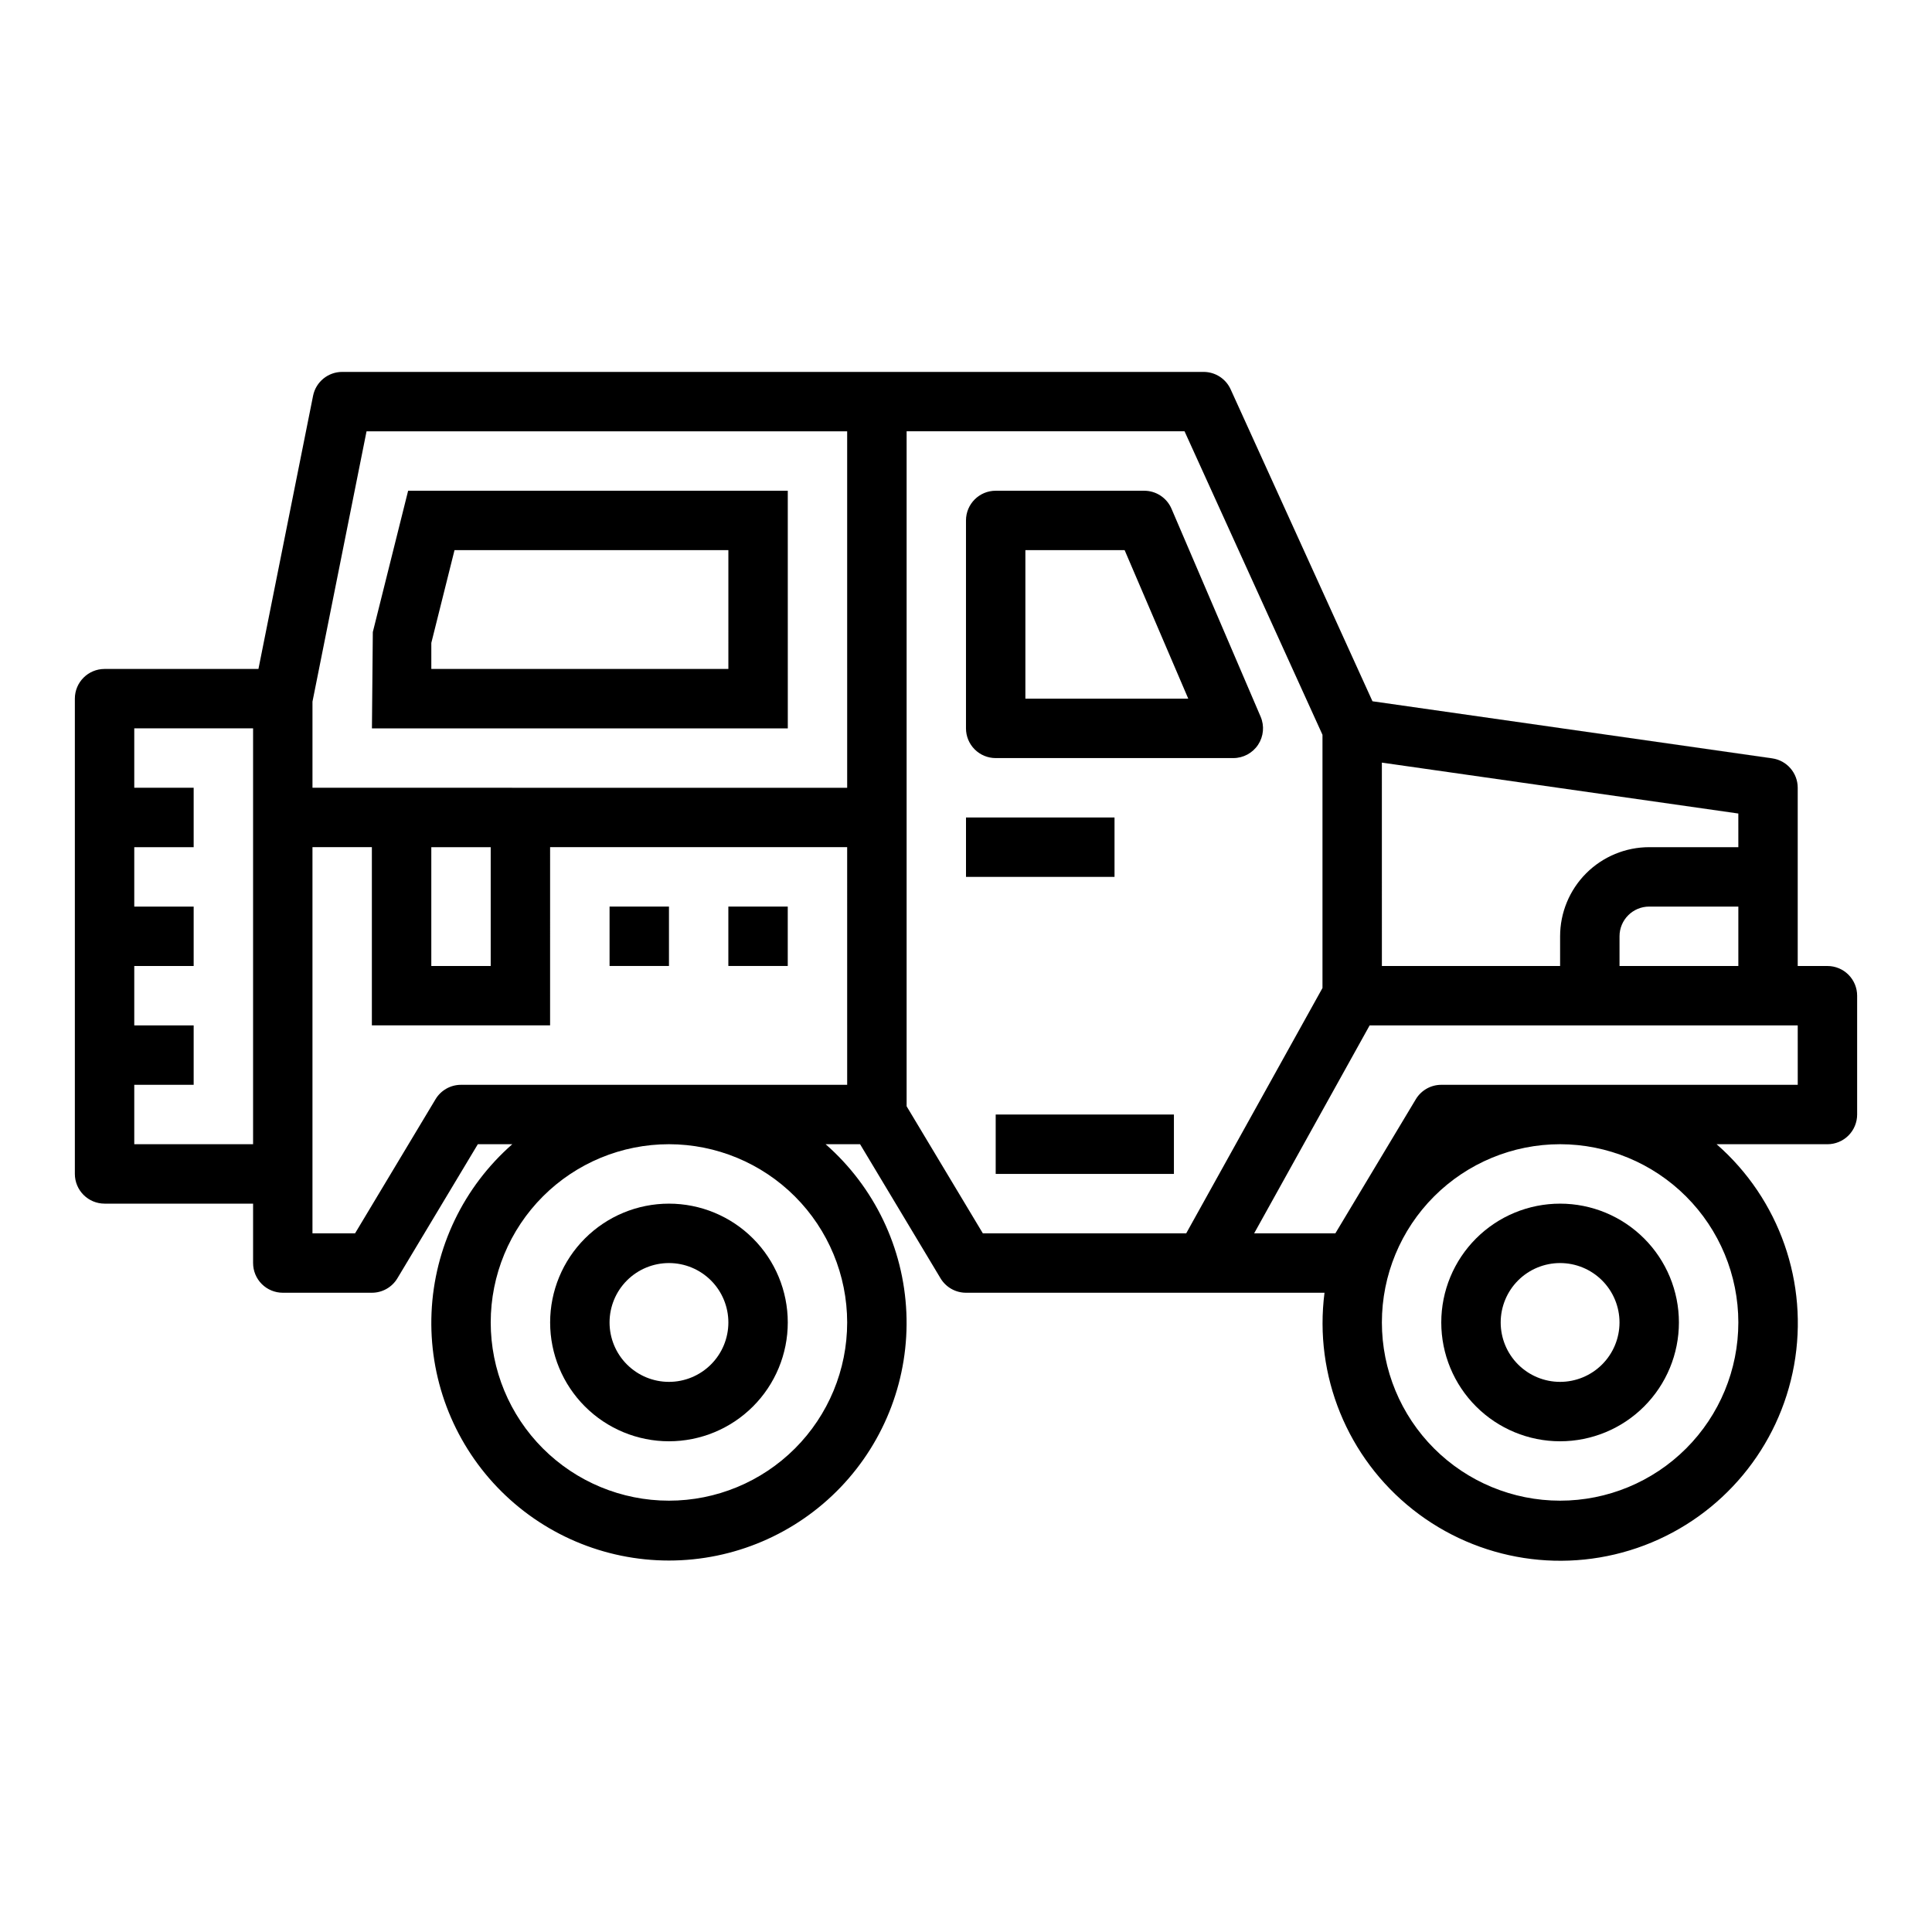
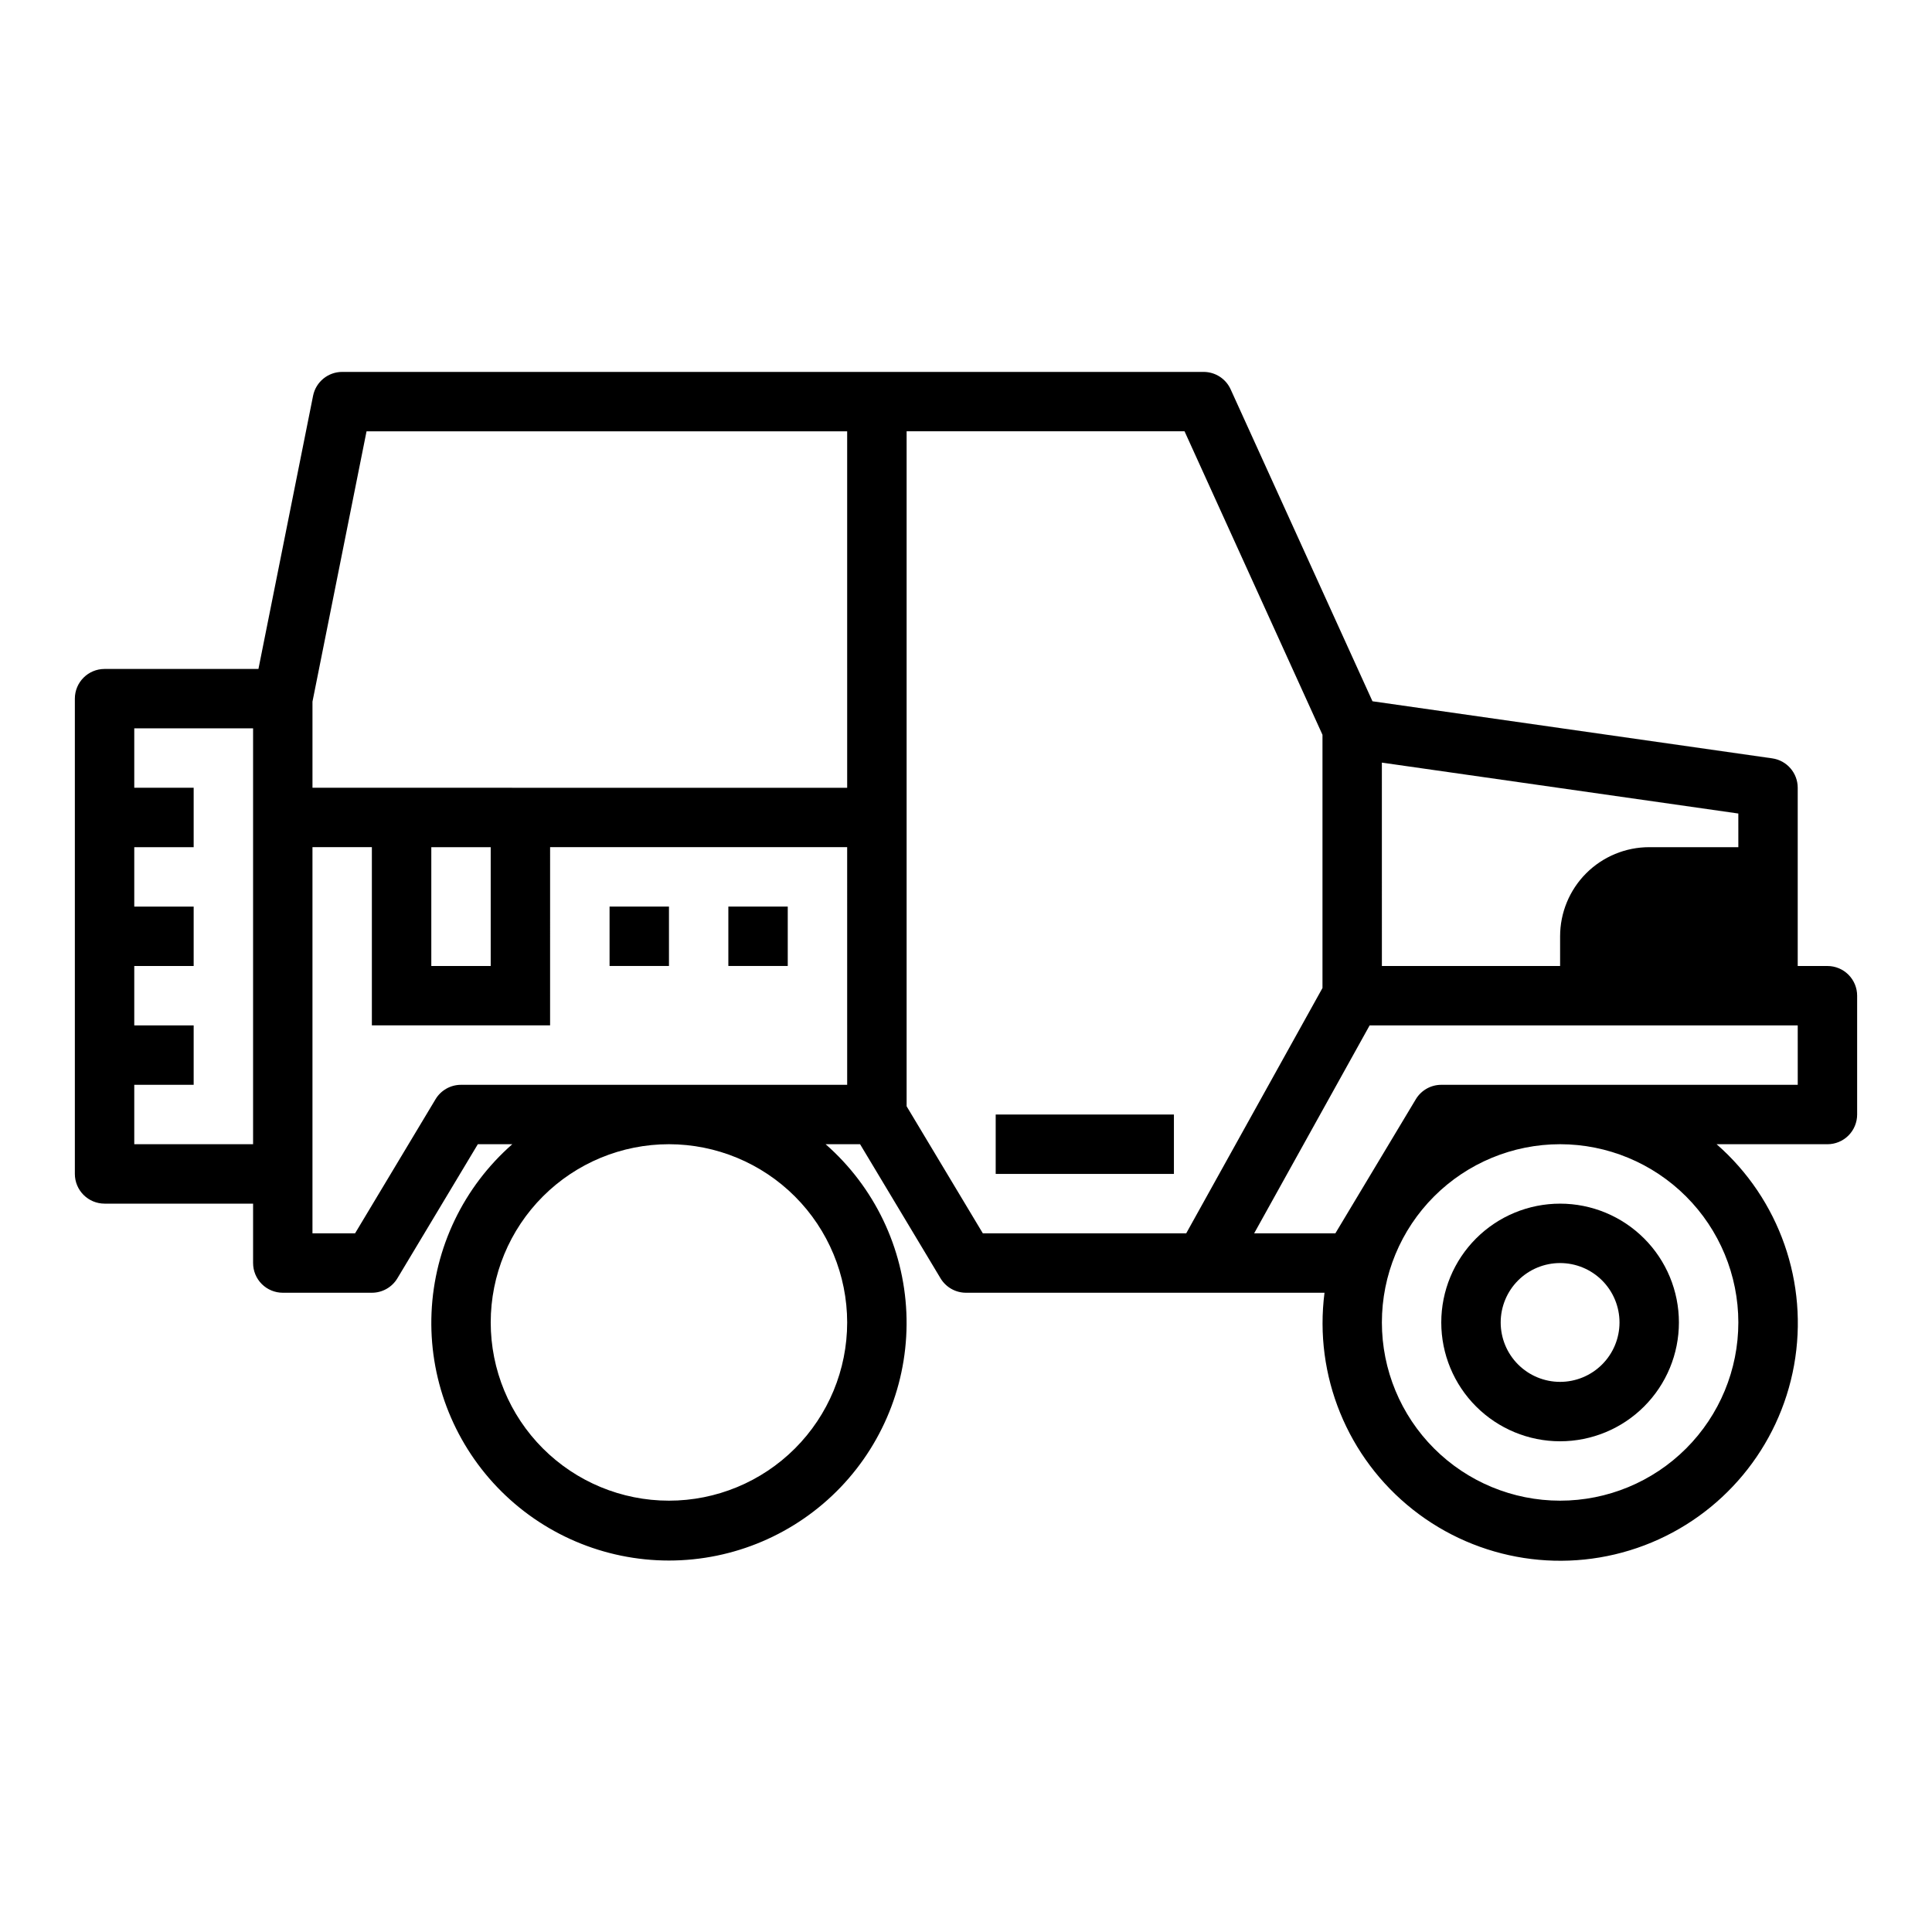
<svg xmlns="http://www.w3.org/2000/svg" fill="#000000" width="800px" height="800px" version="1.1" viewBox="144 144 512 512">
  <g>
-     <path d="m321.28 462.98c-8.352 0-16.359 3.316-22.266 9.223-5.902 5.902-9.223 13.914-9.223 22.262 0 8.352 3.32 16.363 9.223 22.266 5.906 5.906 13.914 9.223 22.266 9.223 8.352 0 16.359-3.316 22.266-9.223 5.906-5.902 9.223-13.914 9.223-22.266 0-8.348-3.316-16.359-9.223-22.262-5.906-5.906-13.914-9.223-22.266-9.223zm0 47.23c-4.176 0-8.18-1.66-11.133-4.613-2.953-2.949-4.609-6.957-4.609-11.133 0-4.172 1.656-8.18 4.609-11.133 2.953-2.949 6.957-4.609 11.133-4.609 4.176 0 8.18 1.66 11.133 4.609 2.953 2.953 4.613 6.961 4.613 11.133 0 4.176-1.66 8.184-4.613 11.133-2.953 2.953-6.957 4.613-11.133 4.613z" />
    <path d="m557.44 462.98c-8.352 0-16.359 3.316-22.266 9.223-5.902 5.902-9.223 13.914-9.223 22.262 0 8.352 3.32 16.363 9.223 22.266 5.906 5.906 13.914 9.223 22.266 9.223s16.363-3.316 22.266-9.223c5.906-5.902 9.223-13.914 9.223-22.266 0-8.348-3.316-16.359-9.223-22.262-5.902-5.906-13.914-9.223-22.266-9.223zm0 47.23c-4.176 0-8.18-1.66-11.133-4.613-2.949-2.949-4.609-6.957-4.609-11.133 0-4.172 1.66-8.18 4.609-11.133 2.953-2.949 6.957-4.609 11.133-4.609s8.18 1.66 11.133 4.609c2.953 2.953 4.613 6.961 4.613 11.133 0 4.176-1.66 8.184-4.613 11.133-2.953 2.953-6.957 4.613-11.133 4.613z" />
-     <path d="m352.77 274.05h-100.61l-9.359 37.453-0.234 25.523h110.21zm-15.742 47.23h-78.723v-6.902l6.148-24.586h72.574z" />
-     <path d="m454.46 278.82c-1.242-2.894-4.086-4.769-7.234-4.769h-39.359c-4.348 0-7.871 3.523-7.871 7.871v55.105c0 2.086 0.828 4.09 2.305 5.566 1.477 1.477 3.477 2.305 5.566 2.305h62.977c2.644 0 5.113-1.332 6.57-3.539 1.457-2.211 1.707-5.004 0.664-7.434zm-38.723 50.332v-39.359h26.301l16.863 39.359z" />
-     <path d="m400 360.64h39.359v15.742h-39.359z" />
    <path d="m337.02 384.25h15.742v15.742h-15.742z" />
    <path d="m305.54 384.25h15.742v15.742h-15.742z" />
    <path d="m407.87 439.36h47.23v15.742h-47.23z" />
-     <path d="m628.29 400h-7.875v-47.234c0-3.914-2.875-7.238-6.754-7.793l-105.94-15.129-37.582-82.656c-1.27-2.816-4.074-4.625-7.16-4.629h-228.29c-3.742 0-6.969 2.633-7.715 6.297l-14.484 72.422h-40.777c-4.348 0-7.875 3.523-7.875 7.871v125.95c0 2.09 0.832 4.09 2.309 5.566 1.477 1.477 3.477 2.309 5.566 2.309h39.359v15.742c0 2.086 0.828 4.09 2.305 5.566 1.477 1.477 3.481 2.305 5.566 2.305h23.617c2.762 0 5.324-1.449 6.746-3.816l21.324-35.543h9.133c-12.918 11.324-20.648 27.438-21.398 44.602-0.75 17.164 5.543 33.887 17.422 46.301 11.879 12.41 28.312 19.426 45.492 19.426 17.18 0 33.613-7.016 45.496-19.426 11.879-12.414 18.172-29.137 17.422-46.301-0.75-17.164-8.48-33.277-21.398-44.602h9.133l21.324 35.543c1.422 2.367 3.981 3.816 6.746 3.816h95.008c-2.832 21.945 6.062 43.762 23.426 57.473 17.363 13.715 40.648 17.309 61.34 9.473 20.691-7.84 35.75-25.957 39.672-47.73 3.922-21.777-3.871-44.012-20.527-58.574h29.371c2.086 0 4.09-0.828 5.566-2.305 1.473-1.477 2.305-3.481 2.305-5.566v-31.488c0-2.09-0.832-4.09-2.305-5.566-1.477-1.477-3.481-2.305-5.566-2.305zm-417.22 47.23h-31.488v-15.742h15.742v-15.746h-15.742v-15.742h15.742v-15.746h-15.742v-15.742h15.742v-15.746h-15.742v-15.742h31.488zm157.44 47.23c0 12.527-4.977 24.543-13.836 33.398-8.855 8.859-20.871 13.836-33.398 13.836s-24.539-4.977-33.398-13.836c-8.855-8.855-13.832-20.871-13.832-33.398 0-12.523 4.977-24.539 13.832-33.395 8.859-8.859 20.871-13.836 33.398-13.836 12.523 0.012 24.531 4.992 33.387 13.848 8.855 8.855 13.832 20.863 13.848 33.383zm0-62.977-102.34 0.004c-2.766 0-5.324 1.449-6.746 3.816l-21.328 35.543h-11.289v-102.34h15.742v47.23h47.23l0.004-47.23h78.723zm-110.21-31.484v-31.488h15.742v31.488zm110.21-47.23-141.7-0.004v-22.828l14.328-71.637h127.37zm141.7-6.668 94.465 13.492 0.004 8.918h-23.617c-6.262 0-12.27 2.488-16.699 6.914-4.43 4.43-6.918 10.438-6.918 16.699v7.871l-47.23 0.004zm94.469 38.152v15.742l-31.488 0.004v-7.875c0-4.348 3.523-7.871 7.871-7.871zm-146.32 86.594h-53.895l-20.199-33.668v-178.88h73.652l36.555 80.43v67.102zm146.32 23.613c0 12.527-4.977 24.543-13.836 33.398-8.855 8.859-20.871 13.836-33.398 13.836-12.523 0-24.539-4.977-33.398-13.836-8.855-8.855-13.832-20.871-13.832-33.398 0-12.523 4.977-24.539 13.832-33.395 8.859-8.859 20.875-13.836 33.398-13.836 12.523 0.012 24.531 4.992 33.387 13.848s13.836 20.863 13.848 33.383zm15.742-62.977-94.465 0.004c-2.762 0-5.32 1.449-6.746 3.816l-21.324 35.543h-21.523l30.605-55.105h113.45z" />
+     <path d="m628.29 400h-7.875v-47.234c0-3.914-2.875-7.238-6.754-7.793l-105.94-15.129-37.582-82.656c-1.27-2.816-4.074-4.625-7.16-4.629h-228.29c-3.742 0-6.969 2.633-7.715 6.297l-14.484 72.422h-40.777c-4.348 0-7.875 3.523-7.875 7.871v125.95c0 2.09 0.832 4.09 2.309 5.566 1.477 1.477 3.477 2.309 5.566 2.309h39.359v15.742c0 2.086 0.828 4.09 2.305 5.566 1.477 1.477 3.481 2.305 5.566 2.305h23.617c2.762 0 5.324-1.449 6.746-3.816l21.324-35.543h9.133c-12.918 11.324-20.648 27.438-21.398 44.602-0.75 17.164 5.543 33.887 17.422 46.301 11.879 12.41 28.312 19.426 45.492 19.426 17.18 0 33.613-7.016 45.496-19.426 11.879-12.414 18.172-29.137 17.422-46.301-0.75-17.164-8.48-33.277-21.398-44.602h9.133l21.324 35.543c1.422 2.367 3.981 3.816 6.746 3.816h95.008c-2.832 21.945 6.062 43.762 23.426 57.473 17.363 13.715 40.648 17.309 61.34 9.473 20.691-7.84 35.75-25.957 39.672-47.73 3.922-21.777-3.871-44.012-20.527-58.574h29.371c2.086 0 4.09-0.828 5.566-2.305 1.473-1.477 2.305-3.481 2.305-5.566v-31.488c0-2.09-0.832-4.09-2.305-5.566-1.477-1.477-3.481-2.305-5.566-2.305zm-417.22 47.23h-31.488v-15.742h15.742v-15.746h-15.742v-15.742h15.742v-15.746h-15.742v-15.742h15.742v-15.746h-15.742v-15.742h31.488zm157.44 47.23c0 12.527-4.977 24.543-13.836 33.398-8.855 8.859-20.871 13.836-33.398 13.836s-24.539-4.977-33.398-13.836c-8.855-8.855-13.832-20.871-13.832-33.398 0-12.523 4.977-24.539 13.832-33.395 8.859-8.859 20.871-13.836 33.398-13.836 12.523 0.012 24.531 4.992 33.387 13.848 8.855 8.855 13.832 20.863 13.848 33.383zm0-62.977-102.34 0.004c-2.766 0-5.324 1.449-6.746 3.816l-21.328 35.543h-11.289v-102.34h15.742v47.23h47.23l0.004-47.23h78.723zm-110.21-31.484v-31.488h15.742v31.488zm110.21-47.23-141.7-0.004v-22.828l14.328-71.637h127.37zm141.7-6.668 94.465 13.492 0.004 8.918h-23.617c-6.262 0-12.27 2.488-16.699 6.914-4.43 4.43-6.918 10.438-6.918 16.699v7.871l-47.23 0.004zm94.469 38.152v15.742v-7.875c0-4.348 3.523-7.871 7.871-7.871zm-146.32 86.594h-53.895l-20.199-33.668v-178.88h73.652l36.555 80.43v67.102zm146.32 23.613c0 12.527-4.977 24.543-13.836 33.398-8.855 8.859-20.871 13.836-33.398 13.836-12.523 0-24.539-4.977-33.398-13.836-8.855-8.855-13.832-20.871-13.832-33.398 0-12.523 4.977-24.539 13.832-33.395 8.859-8.859 20.875-13.836 33.398-13.836 12.523 0.012 24.531 4.992 33.387 13.848s13.836 20.863 13.848 33.383zm15.742-62.977-94.465 0.004c-2.762 0-5.32 1.449-6.746 3.816l-21.324 35.543h-21.523l30.605-55.105h113.45z" />
  </g>
</svg>